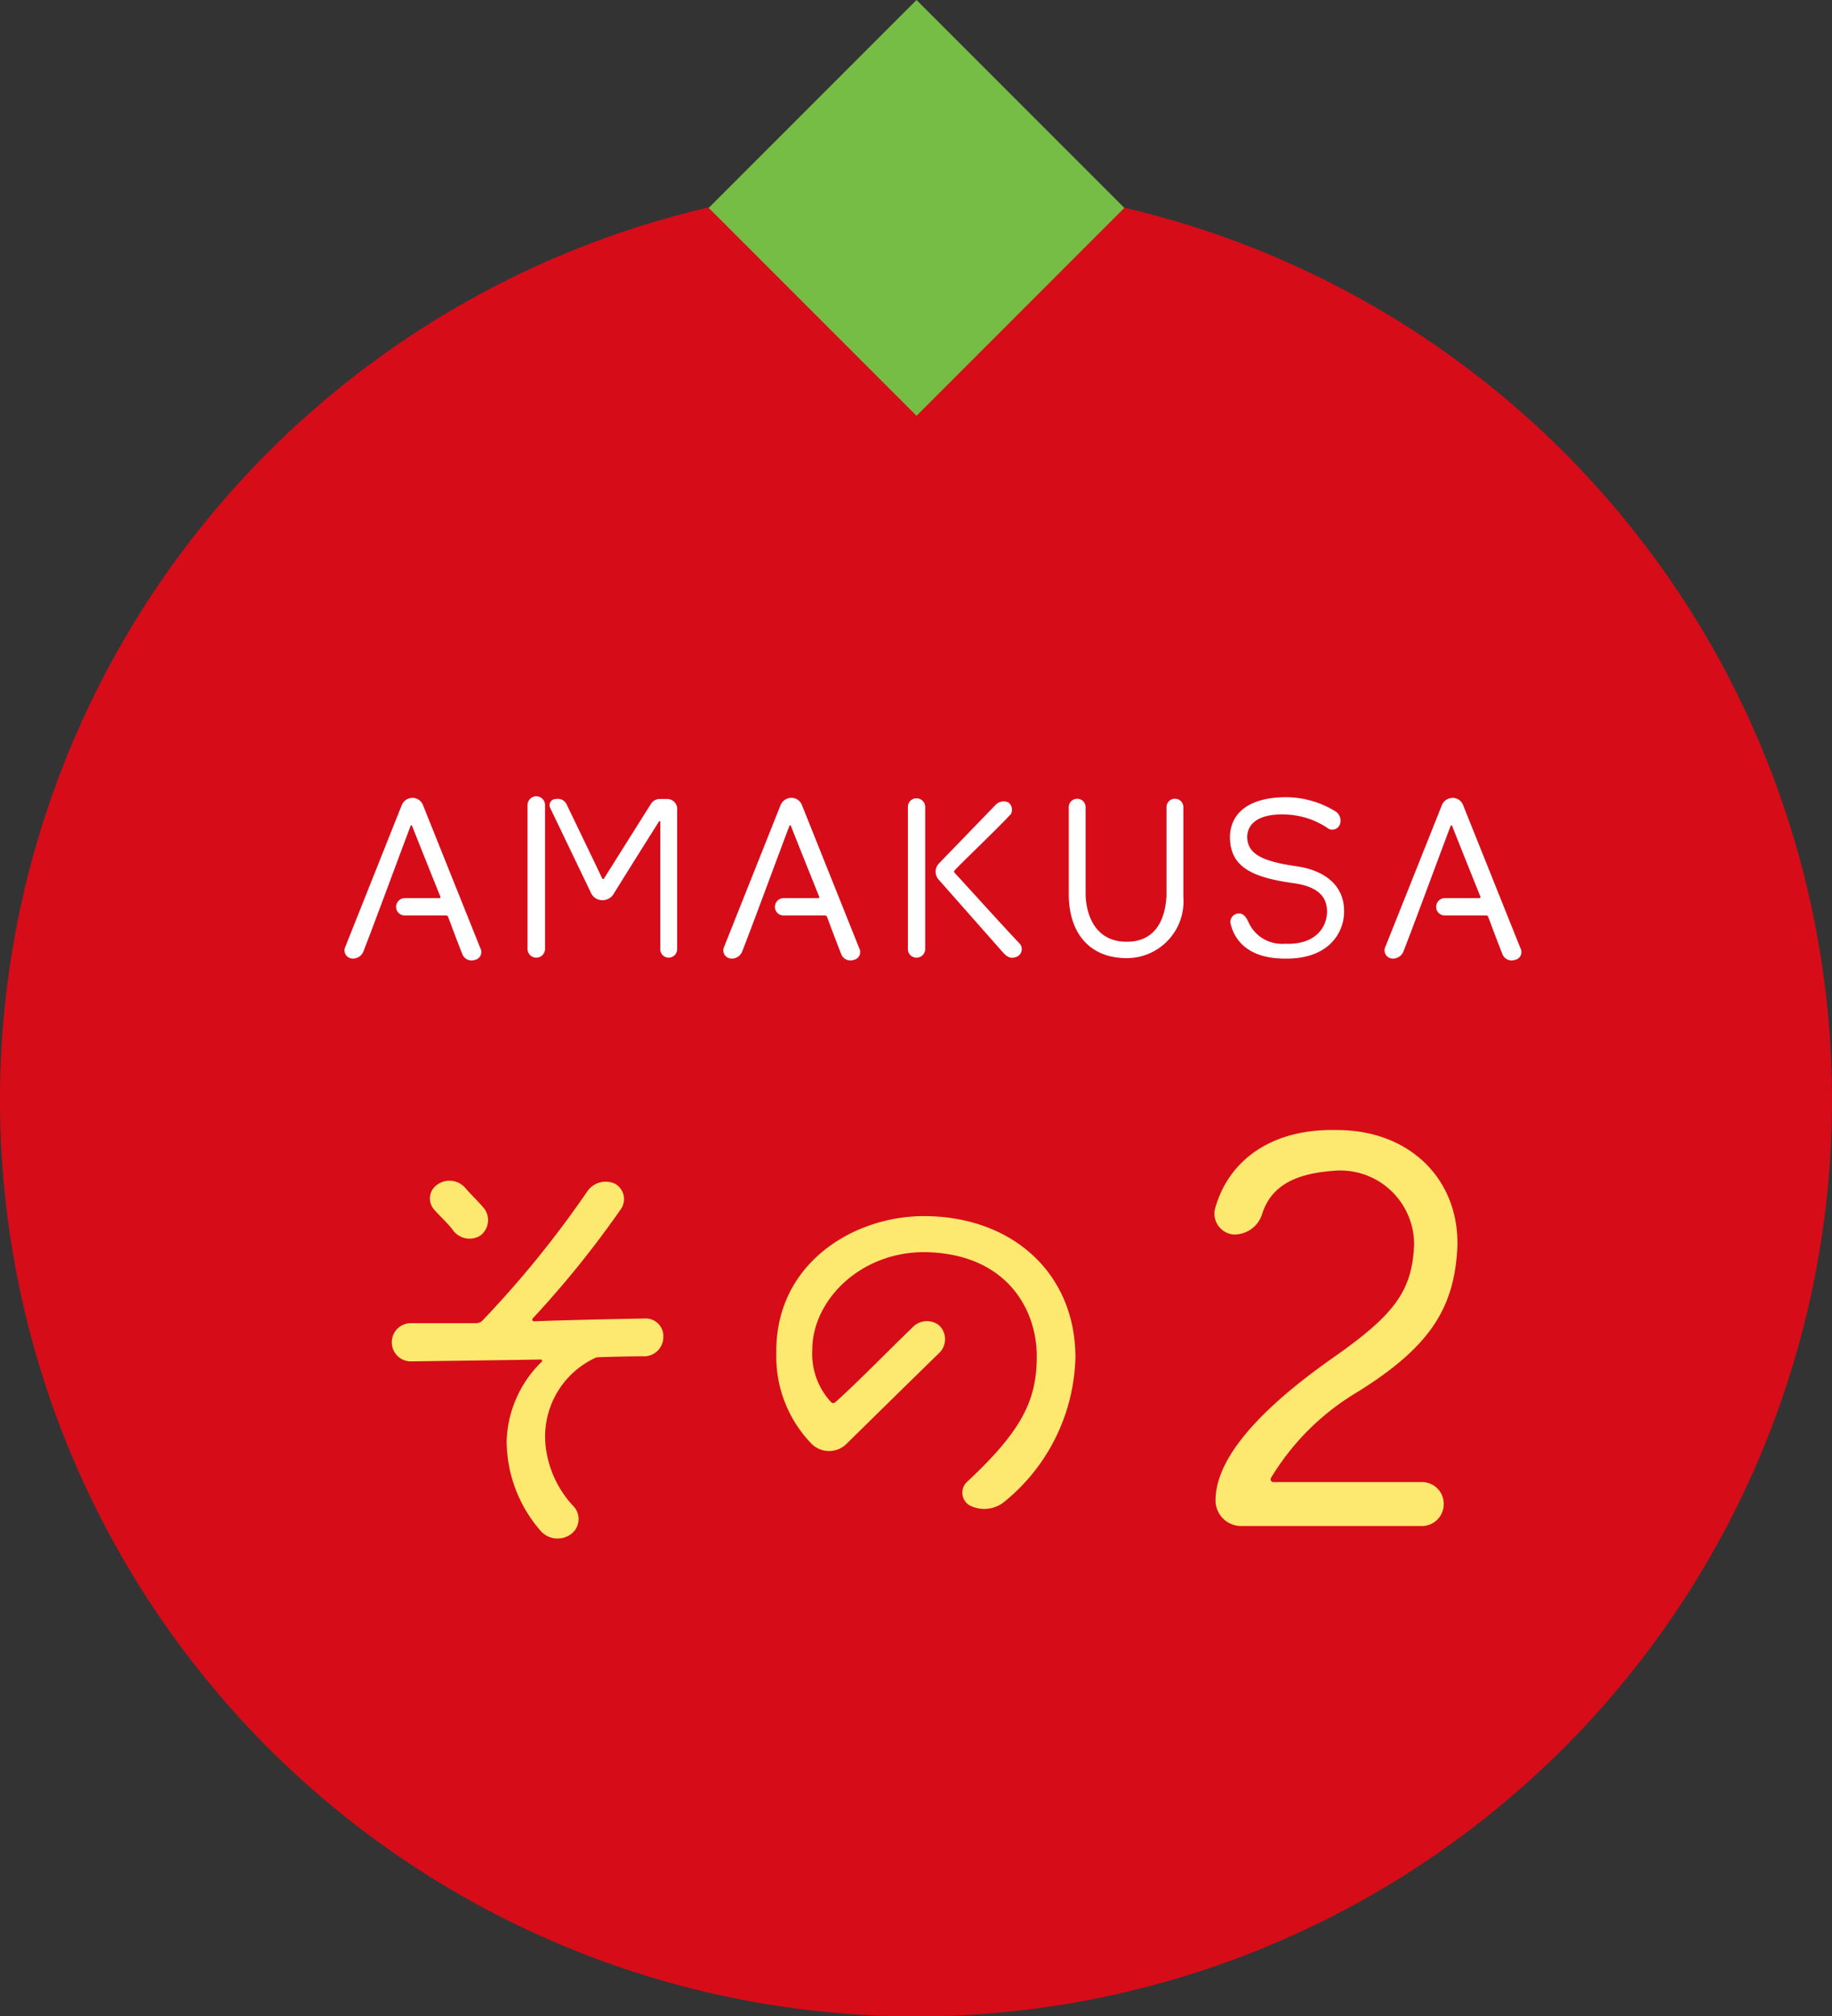
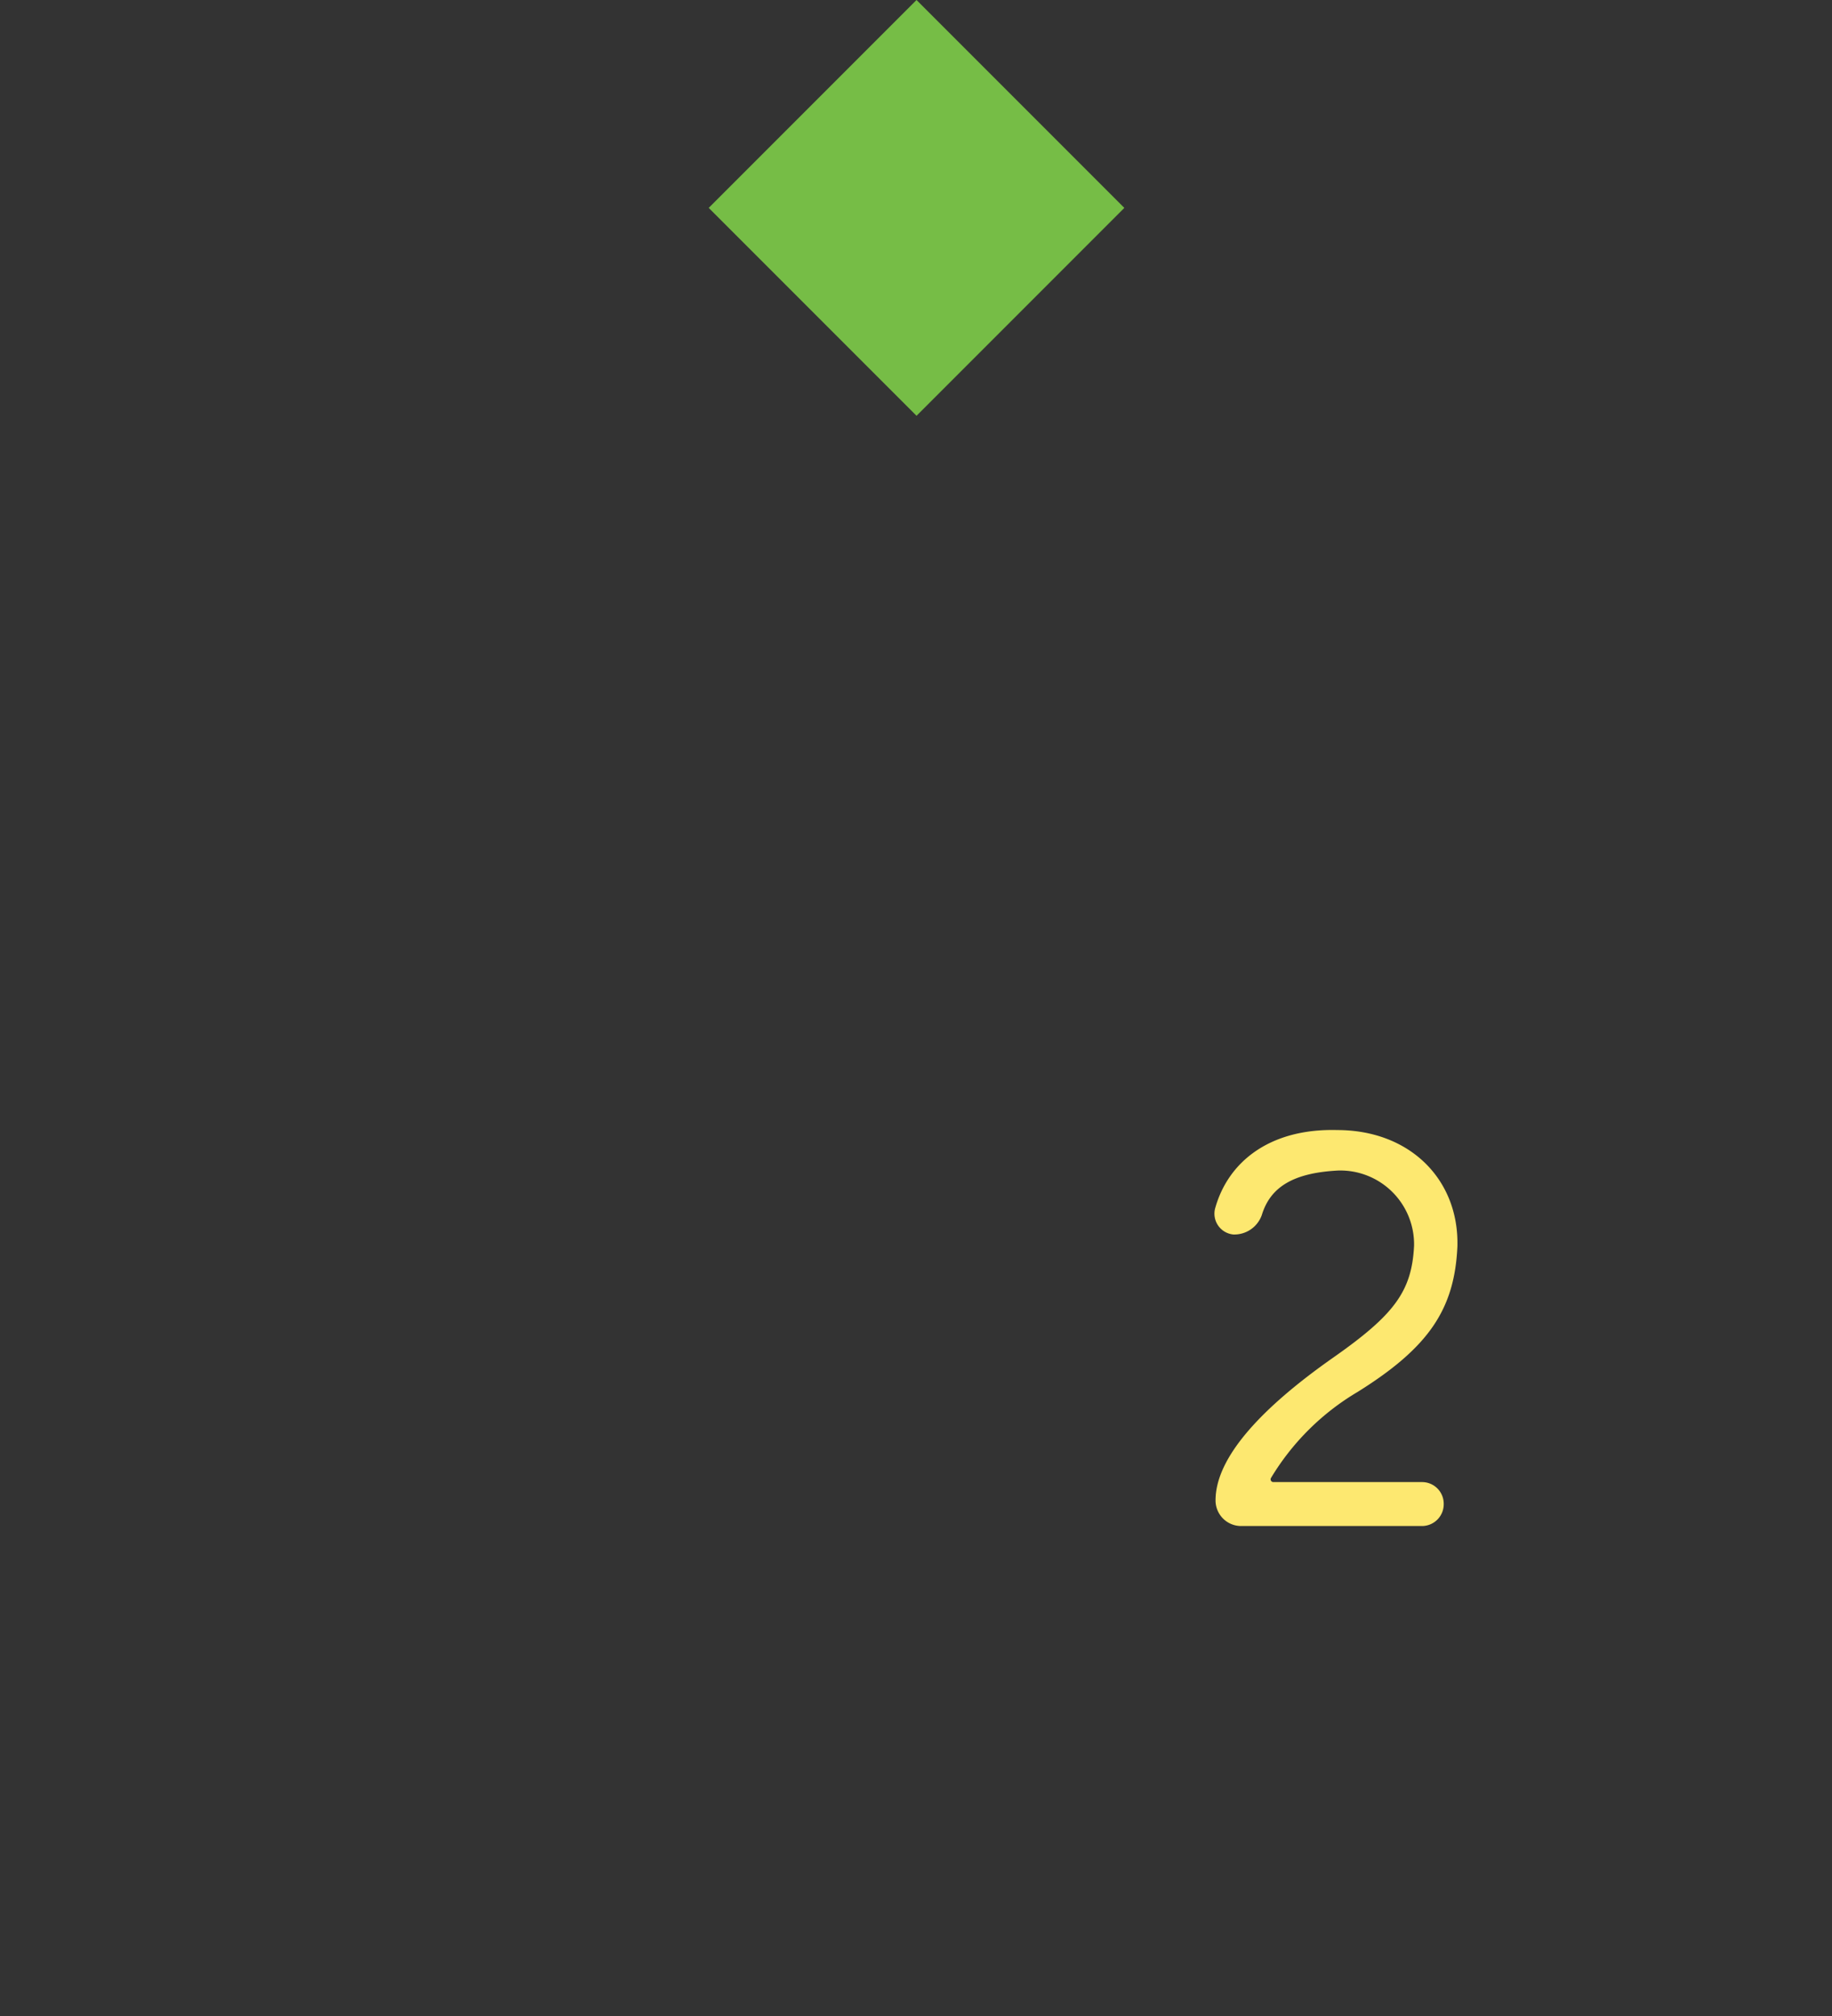
<svg xmlns="http://www.w3.org/2000/svg" width="106" height="116.617" viewBox="0 0 106 116.617">
  <rect x="0" y="0" width="106" height="116.617" fill="#333333" stroke="none" />
  <g transform="translate(-420 -2785.328)">
    <g transform="translate(-235.663 -2785.873)">
-       <path d="M71.087,29.553a53,53,0,1,1-53,53,53,53,0,0,1,53-53" transform="translate(637.576 5552.271)" fill="#d70c19" />
      <rect width="17.004" height="17.004" transform="translate(696.67 5583.225) rotate(-45)" fill="#76bd46" />
    </g>
-     <path d="M8.316-19.494A.965.965,0,0,0,8.1-18.063c.27.324.891.891,1.107,1.215a1.193,1.193,0,0,0,1.566.324,1.115,1.115,0,0,0,.27-1.539c-.243-.324-.837-.891-1.107-1.215A1.213,1.213,0,0,0,8.316-19.494Zm4,14.931A7.937,7.937,0,0,0,14.256.513a1.308,1.308,0,0,0,1.782.216A1.079,1.079,0,0,0,16.2-.864a6.038,6.038,0,0,1-1.647-3.7A5.018,5.018,0,0,1,17.415-9.45.5.5,0,0,1,17.6-9.5c.783-.027,1.89-.054,2.673-.054a1.112,1.112,0,0,0,1.107-1.107,1.02,1.02,0,0,0-1.08-1.08c-1.755.027-5.184.108-6.4.162a.1.1,0,0,1-.081-.162,57.657,57.657,0,0,0,5.1-6.318,1.018,1.018,0,0,0-.351-1.485,1.289,1.289,0,0,0-1.593.459,59.609,59.609,0,0,1-6.075,7.479.513.513,0,0,1-.351.135H6.777A1.1,1.1,0,0,0,5.67-10.368,1.1,1.1,0,0,0,6.777-9.261c1.944-.027,6.129-.081,7.506-.108a.076.076,0,0,1,.054.135A6.682,6.682,0,0,0,12.312-4.563ZM38.961-2.3a.85.85,0,0,0,.162,1.377,1.85,1.85,0,0,0,2.052-.27,11.1,11.1,0,0,0,4.05-8.289c0-4.914-3.7-8.181-8.775-8.181-4.077,0-8.613,2.754-8.532,7.938A7.229,7.229,0,0,0,29.97-4.482a1.435,1.435,0,0,0,2,0c1.323-1.3,3.24-3.186,5.4-5.292a1.108,1.108,0,0,0-.027-1.566,1.143,1.143,0,0,0-1.566.135c-1.269,1.215-3.051,3.051-4.428,4.293a.18.18,0,0,1-.27,0A4.106,4.106,0,0,1,30-9.936c0-2.835,2.754-5.67,6.534-5.643,4.644.081,6.453,3.24,6.453,6.021C42.984-7.074,42.2-5.319,38.961-2.3Z" transform="translate(437 2873.328)" fill="#fde870" />
    <path d="M7.326-18.909c.1-3.861-2.739-6.732-6.963-6.732-3.828-.1-6.3,1.782-7.062,4.554A1.211,1.211,0,0,0-5.643-19.6a1.688,1.688,0,0,0,1.65-1.122C-3.5-22.341-2.178-23.166.429-23.3a4.269,4.269,0,0,1,4.389,4.356C4.686-16.3,3.663-14.949.132-12.474c-4.092,2.871-6.8,5.742-6.8,8.25A1.479,1.479,0,0,0-5.181-2.739H5.28A1.261,1.261,0,0,0,6.534-4.026,1.253,1.253,0,0,0,5.28-5.28H-3.333a.159.159,0,0,1-.132-.231,14.413,14.413,0,0,1,5.016-4.983C5.676-13.068,7.161-15.279,7.326-18.909Z" transform="translate(497 2876.328)" fill="#fde870" />
-     <path d="M-30.134-9.854a.675.675,0,0,0-.624.429L-34.047-1.17a.474.474,0,0,0,.351.6.645.645,0,0,0,.728-.416c.611-1.547,2.379-6.357,2.73-7.254a.041.041,0,0,1,.078,0c.3.767,1.391,3.484,1.638,4.095.026.052-.013.091-.065.091h-2a.505.505,0,0,0-.494.507.494.494,0,0,0,.494.494H-28.2a.129.129,0,0,1,.13.091c.117.3.572,1.534.806,2.106a.572.572,0,0,0,.728.377.465.465,0,0,0,.325-.689l-3.315-8.268A.651.651,0,0,0-30.134-9.854Zm14.313.065a.606.606,0,0,0-.533.312c-.689,1.092-2.34,3.718-2.7,4.29a.061.061,0,0,1-.1,0c-.286-.611-1.56-3.25-2.067-4.3a.555.555,0,0,0-.611-.3.358.358,0,0,0-.338.507l2.366,4.927a.715.715,0,0,0,.637.416A.745.745,0,0,0-18.5-4.29c.585-.949,2.119-3.393,2.639-4.212.013-.026.065-.013.065.026v7.384a.488.488,0,0,0,.481.481.491.491,0,0,0,.494-.481V-9.139a.58.58,0,0,0-.559-.65Zm-7.657,8.671a.508.508,0,0,0,.507.507.508.508,0,0,0,.507-.507v-8.32a.508.508,0,0,0-.507-.507.516.516,0,0,0-.507.507ZM-8.216-9.854a.675.675,0,0,0-.624.429L-12.129-1.17a.474.474,0,0,0,.351.6.645.645,0,0,0,.728-.416c.611-1.547,2.379-6.357,2.73-7.254a.041.041,0,0,1,.078,0c.3.767,1.391,3.484,1.638,4.095.026.052-.013.091-.065.091h-2a.505.505,0,0,0-.494.507.494.494,0,0,0,.494.494h2.392a.129.129,0,0,1,.13.091c.117.3.572,1.534.806,2.106a.572.572,0,0,0,.728.377A.465.465,0,0,0-4.29-1.17L-7.6-9.438A.651.651,0,0,0-8.216-9.854ZM5.005-1.417c-1.027-1.079-3.3-3.6-3.77-4.1a.1.1,0,0,1,0-.143c.429-.468,2.3-2.236,3.25-3.25a.521.521,0,0,0-.156-.689.652.652,0,0,0-.728.156L.325-6.058a.687.687,0,0,0,0,.949L4-.949c.273.3.455.429.832.286A.483.483,0,0,0,5.005-1.417ZM-.468-9.334a.5.5,0,0,0-.507-.494.494.494,0,0,0-.494.494v8.229a.494.494,0,0,0,.494.494.5.5,0,0,0,.507-.494ZM14.469-4.121v-5.2a.48.48,0,0,0-.481-.481.483.483,0,0,0-.494.481v5.135C13.4-2.444,12.571-1.5,11.141-1.534,9.425-1.547,8.814-3.016,8.814-4.368V-9.321A.483.483,0,0,0,8.32-9.8a.48.48,0,0,0-.481.481v4.953C7.813-2.041,9.035-.624,11.1-.585A3.283,3.283,0,0,0,14.469-4.121ZM21-5.9c-2.119-.3-2.834-.78-2.834-1.716.026-.9.91-1.339,2.249-1.274a4.608,4.608,0,0,1,2.47.832.475.475,0,0,0,.65-.286.632.632,0,0,0-.286-.741,5.482,5.482,0,0,0-2.925-.806c-2.067.026-3.159.923-3.159,2.34.026,1.755,1.378,2.314,3.731,2.639,1.69.247,1.885,1.066,1.885,1.651,0,.793-.572,1.924-2.444,1.846a2.12,2.12,0,0,1-2.093-1.235c-.117-.26-.273-.52-.559-.52a.5.5,0,0,0-.494.546c.26,1.17,1.209,2.067,3.159,2.067,2.587.039,3.419-1.56,3.419-2.7C23.8-4.667,22.8-5.642,21-5.9Zm9.048-3.952a.675.675,0,0,0-.624.429L26.13-1.17a.474.474,0,0,0,.351.6.645.645,0,0,0,.728-.416c.611-1.547,2.379-6.357,2.73-7.254a.041.041,0,0,1,.078,0c.3.767,1.391,3.484,1.638,4.095.026.052-.013.091-.065.091h-2a.505.505,0,0,0-.494.507.494.494,0,0,0,.494.494H31.98a.129.129,0,0,1,.13.091c.117.3.572,1.534.806,2.106a.572.572,0,0,0,.728.377.465.465,0,0,0,.325-.689L30.654-9.438A.651.651,0,0,0,30.043-9.854Z" transform="translate(474 2841.328)" fill="#fff" />
  </g>
</svg>